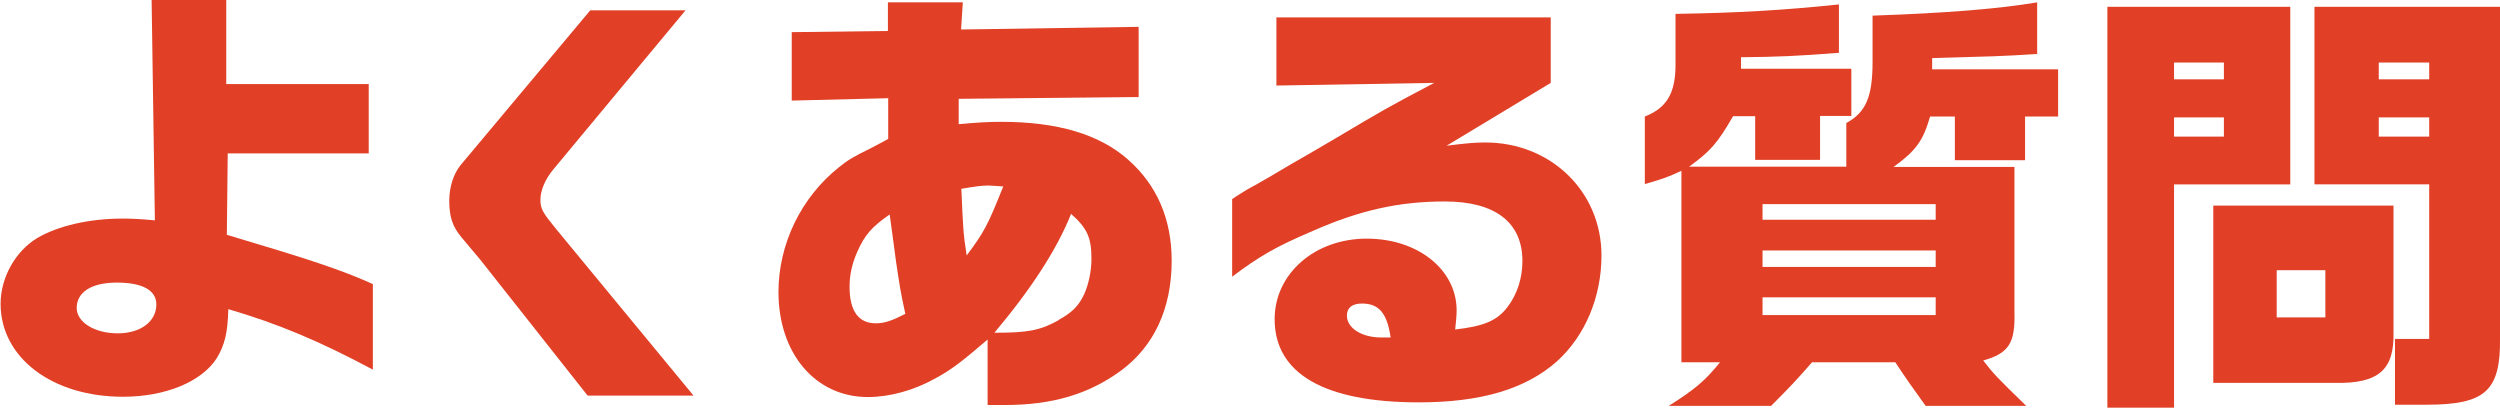
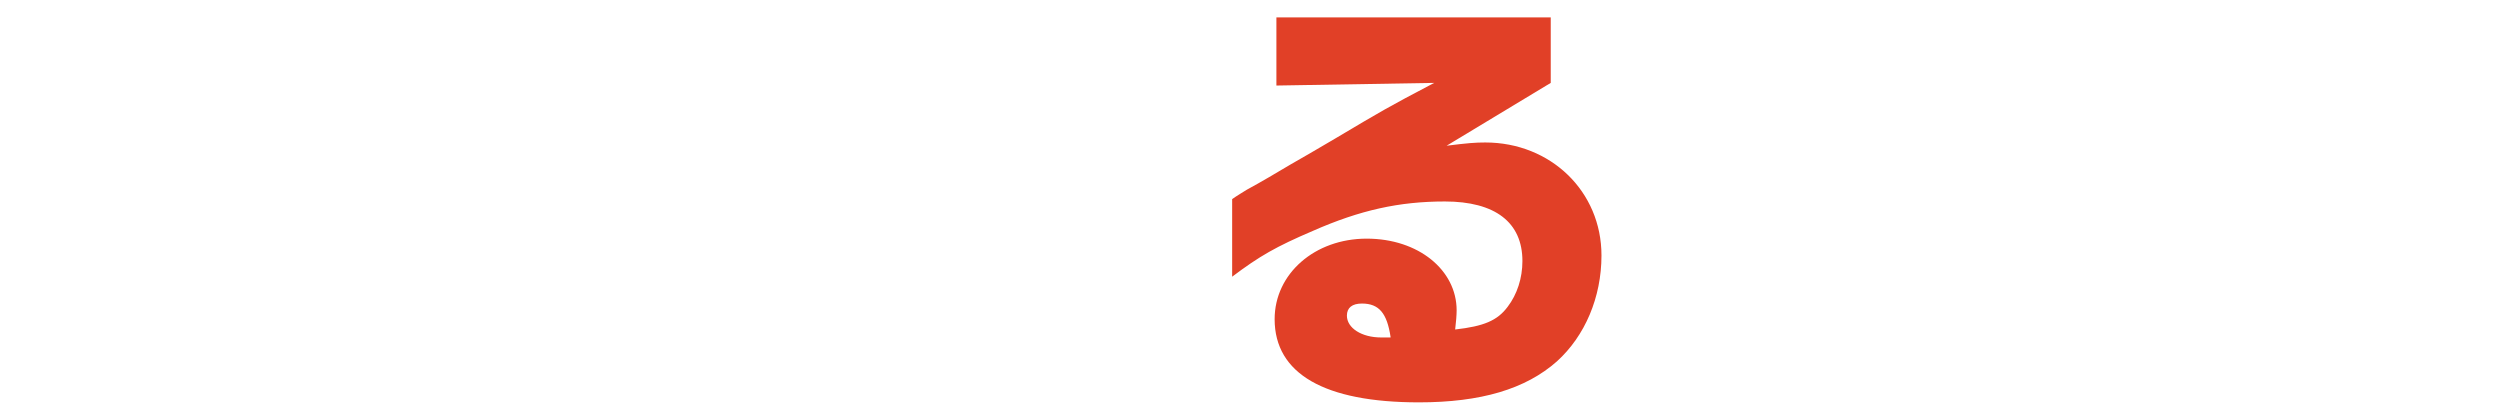
<svg xmlns="http://www.w3.org/2000/svg" id="_レイヤー_2" viewBox="0 0 84.75 13.82">
  <defs>
    <style>.cls-1{fill:#e14027;stroke-width:0px;}</style>
  </defs>
  <g id="_レイヤー_2-2">
-     <path class="cls-1" d="M5.12,0h2.55v2.85h4.83v2.35h-4.78l-.03,2.76c2.79.83,3.86,1.18,4.95,1.67v2.9c-1.84-.98-3.2-1.55-4.9-2.05-.02.8-.12,1.21-.39,1.66-.51.8-1.74,1.31-3.18,1.31-2.41,0-4.15-1.33-4.15-3.15,0-.89.5-1.78,1.24-2.23.72-.42,1.77-.66,2.9-.66.23,0,.6.01,1.09.06l-.11-7.47ZM2.6,10.44c0,.48.6.86,1.39.86s1.31-.41,1.31-.98c0-.48-.47-.74-1.34-.74s-1.36.33-1.36.86Z" />
-     <path class="cls-1" d="M23.24.35l-4.48,5.39c-.27.32-.44.71-.44,1.03s.08.44.57,1.04l4.62,5.6h-3.59l-3.65-4.62-.63-.75c-.3-.36-.41-.69-.41-1.24,0-.47.15-.92.39-1.21L20.01.35h3.23Z" />
-     <path class="cls-1" d="M30.08,3.33l-3.24.08V1.09l3.26-.04V.08h2.54l-.06.92,6.02-.09v2.38l-6.1.06v.86c.66-.06,1.01-.08,1.45-.08,1.89,0,3.32.42,4.29,1.28.98.86,1.48,2.02,1.48,3.43,0,1.62-.6,2.91-1.74,3.74-1.09.79-2.32,1.15-3.91,1.15h-.59v-2.22c-.86.74-1.24,1.03-1.74,1.3-.74.42-1.57.65-2.32.65-1.78,0-3.03-1.48-3.03-3.56,0-1.63.77-3.21,2.05-4.23.32-.26.5-.36,1.09-.65l.32-.17.26-.14v-1.39ZM30.16,7.27c-.6.42-.84.68-1.1,1.27-.18.41-.26.79-.26,1.18,0,.82.3,1.24.89,1.24.29,0,.53-.08,1-.32-.18-.84-.18-.88-.32-1.81l-.09-.68-.12-.88ZM32.77,8.66c.59-.79.71-1.01,1.24-2.34-.21-.01-.39-.03-.5-.03-.23,0-.44.03-.92.11.06,1.34.06,1.49.18,2.26ZM35.88,10.85c.47-.26.69-.48.88-.89.15-.35.24-.77.24-1.19,0-.71-.14-1.03-.69-1.52-.47,1.18-1.33,2.52-2.6,4.03,1.16,0,1.54-.08,2.17-.42Z" />
    <path class="cls-1" d="M43.27,2.9V.59h9.3v2.22l-3.53,2.13c.71-.09.98-.11,1.31-.11,2.22,0,3.94,1.66,3.94,3.83,0,1.42-.56,2.73-1.51,3.59-1.06.94-2.58,1.39-4.68,1.39-3.2,0-4.89-.97-4.89-2.82,0-1.54,1.36-2.73,3.12-2.73s3.05,1.07,3.05,2.43c0,.15-.02.41-.05.65.97-.11,1.43-.3,1.78-.77.32-.42.5-.97.5-1.55,0-1.31-.92-2.02-2.63-2.02-1.54,0-2.87.29-4.48,1-1.24.53-1.8.85-2.73,1.55v-2.63c.12-.09.47-.3.5-.32.5-.27,1-.57,1.49-.86.35-.2.89-.51,1.48-.86,1.6-.95,1.78-1.06,3.38-1.9l-5.36.09ZM47.14,11.42c-.12-.8-.39-1.13-.97-1.13-.33,0-.51.14-.51.41,0,.42.5.74,1.16.74h.32Z" />
-     <path class="cls-1" d="M61.7,5.42h-2.2v-1.48h-.75c-.53.92-.77,1.19-1.49,1.71h5.33v-1.48c.66-.36.89-.88.89-2.07V.53c2.57-.09,4.26-.23,5.58-.45v1.75c-1.25.08-1.48.08-3.56.14v.38h4.27v1.6h-1.12v1.48h-2.38v-1.48h-.84c-.24.83-.48,1.16-1.24,1.71h4.1v4.92c.03,1.06-.2,1.4-1.06,1.64.35.45.45.56,1.46,1.54h-3.41c-.53-.74-.62-.86-1.03-1.48h-2.82c-.53.6-.65.74-1.39,1.48h-3.47c.95-.6,1.25-.88,1.74-1.48h-1.31v-6.49c-.5.23-.59.26-1.24.45v-2.29c.74-.29,1.04-.79,1.04-1.75V.47c2.04-.03,3.64-.12,5.54-.32v1.64c-1.4.11-2.1.14-3.32.15v.39h3.74v1.6h-1.06v1.48ZM65.62,7.45v-.53h-5.87v.53h5.87ZM65.62,9.05v-.56h-5.87v.56h5.87ZM65.62,10.68v-.6h-5.87v.6h5.87Z" />
-     <path class="cls-1" d="M77.64.23v6.02h-3.94v7.58h-2.26V.23h6.2ZM75.39,2.69v-.57h-1.69v.57h1.69ZM75.39,4.63v-.65h-1.69v.65h1.69ZM75.03,6.97h6.11v4.3c.03,1.27-.51,1.74-1.99,1.71h-4.12v-6.01ZM78.83,10.76v-1.6h-1.65v1.6h1.65ZM84.75.23v11.2c.03,1.83-.5,2.29-2.5,2.29h-1.06v-2.23h1.16v-5.24h-3.89V.23h6.29ZM82.35,2.69v-.57h-1.71v.57h1.71ZM82.35,4.63v-.65h-1.71v.65h1.71Z" />
  </g>
</svg>